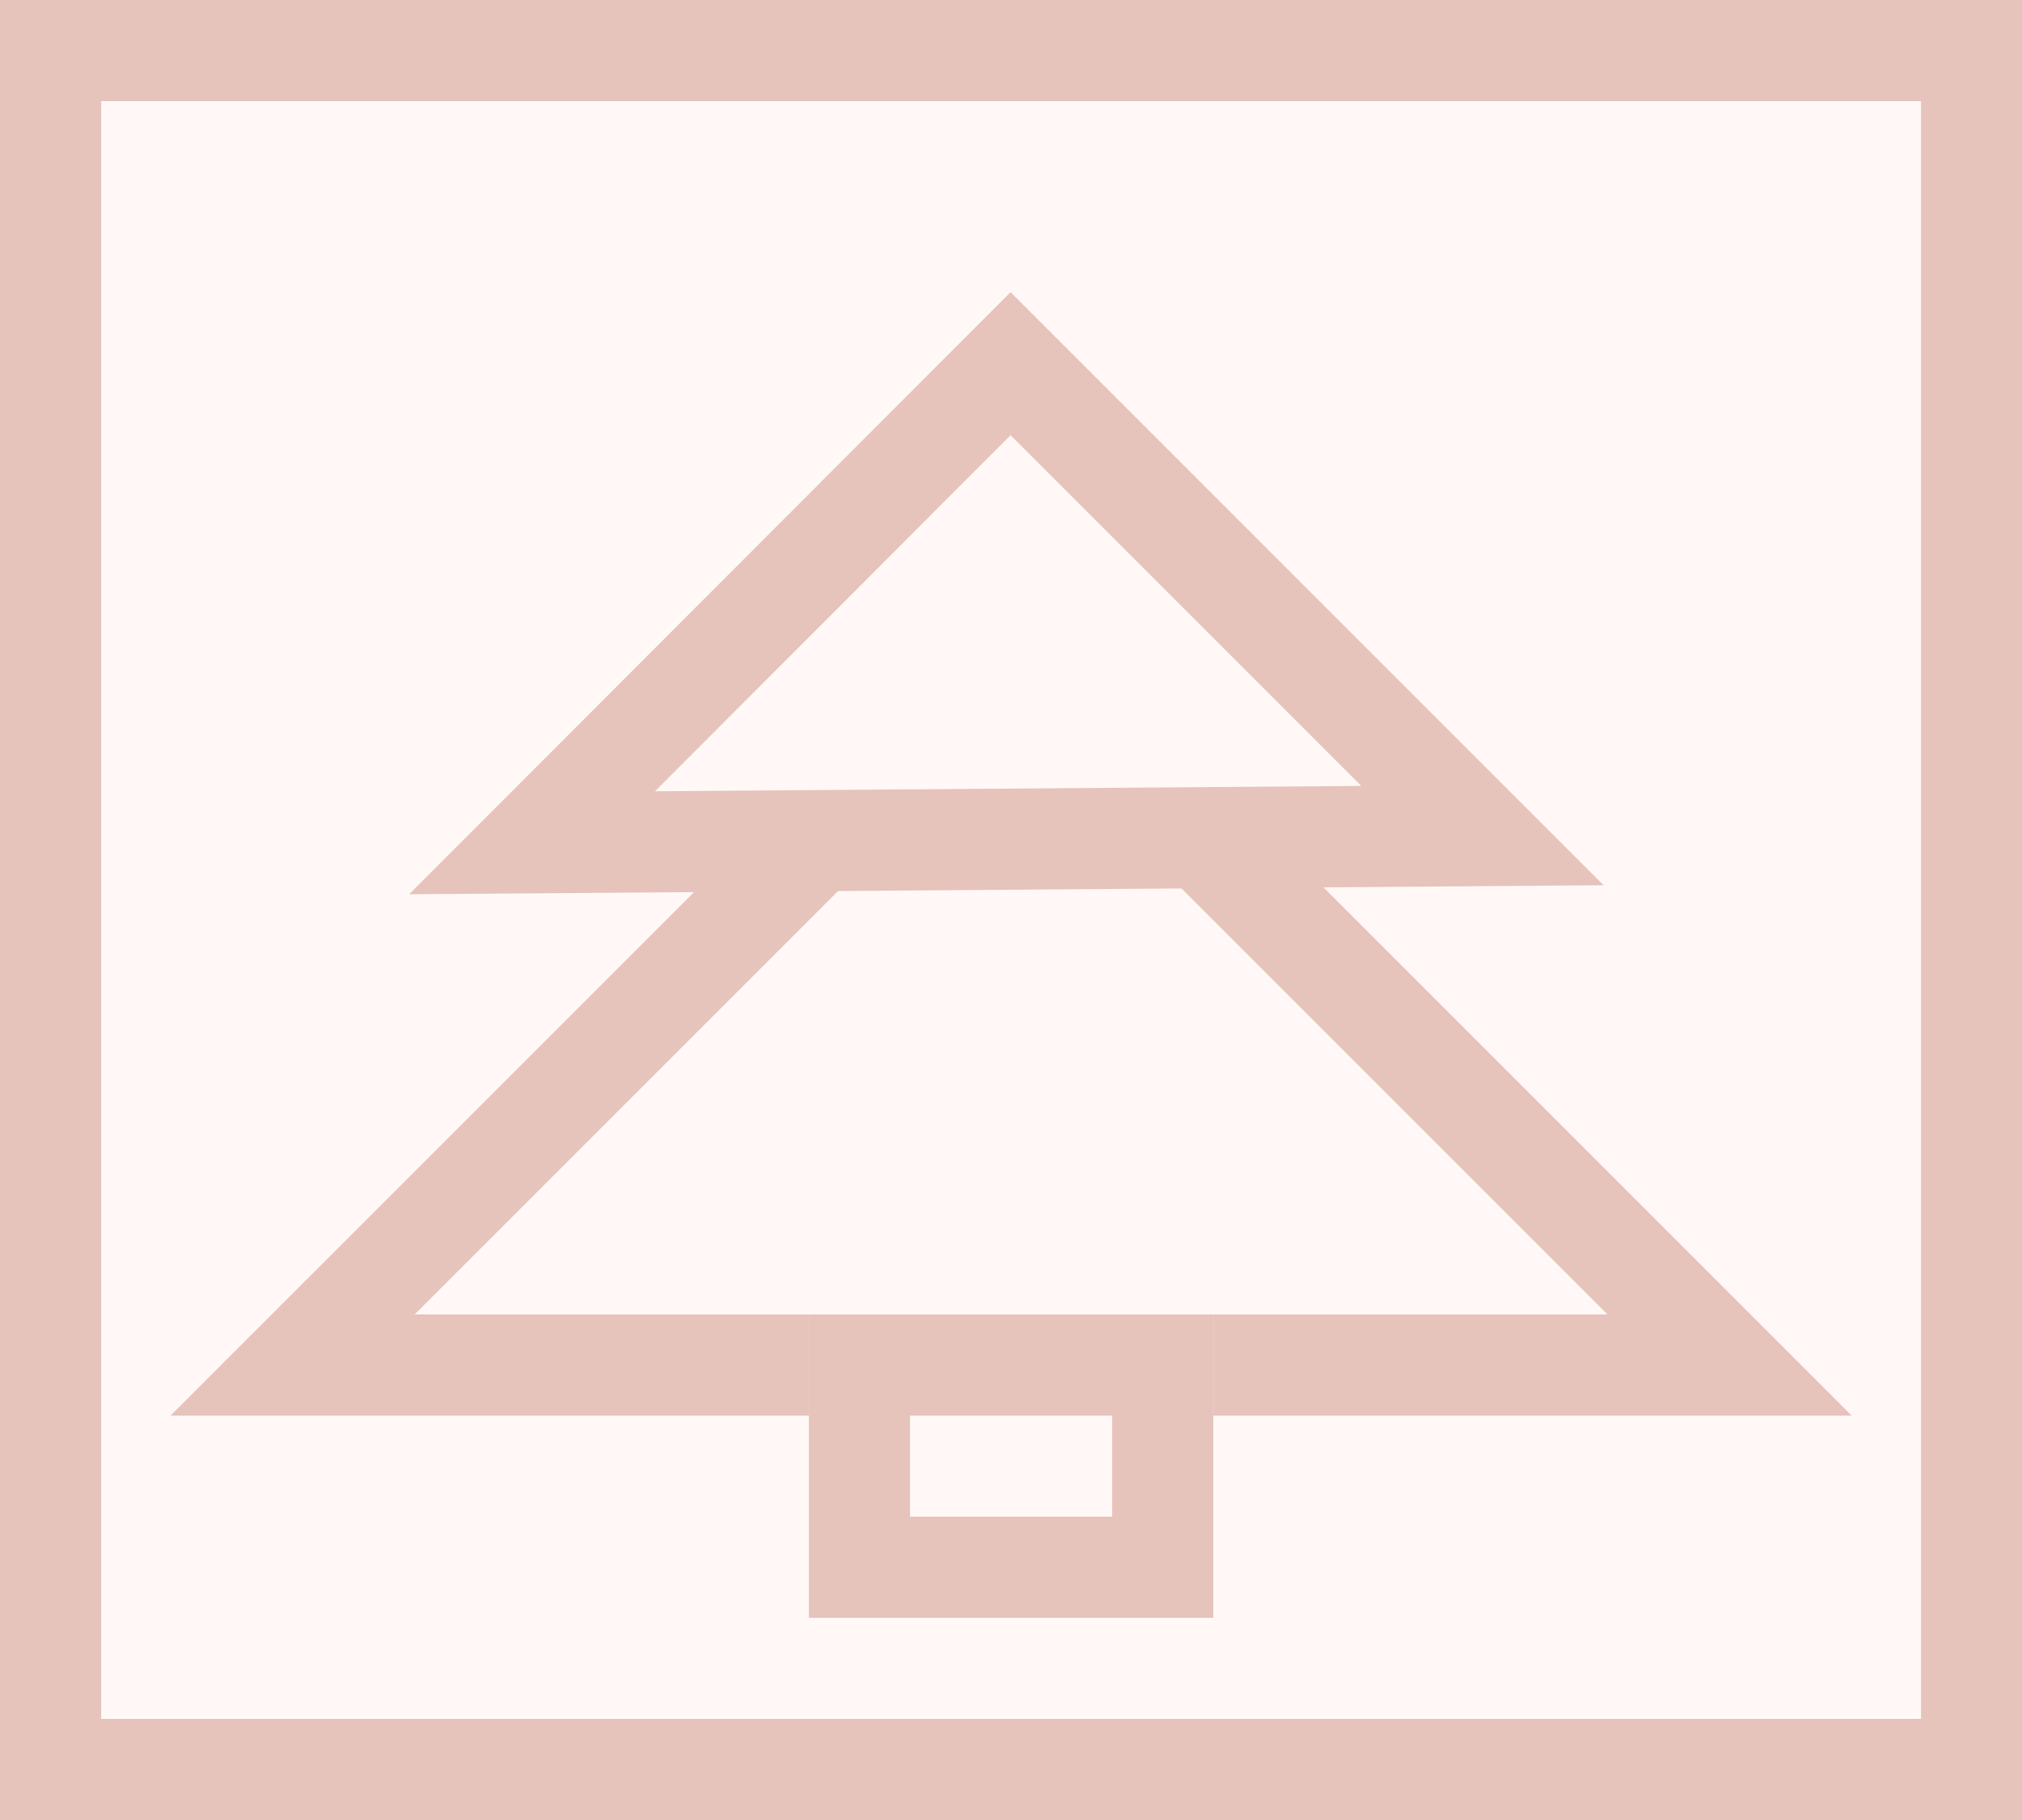
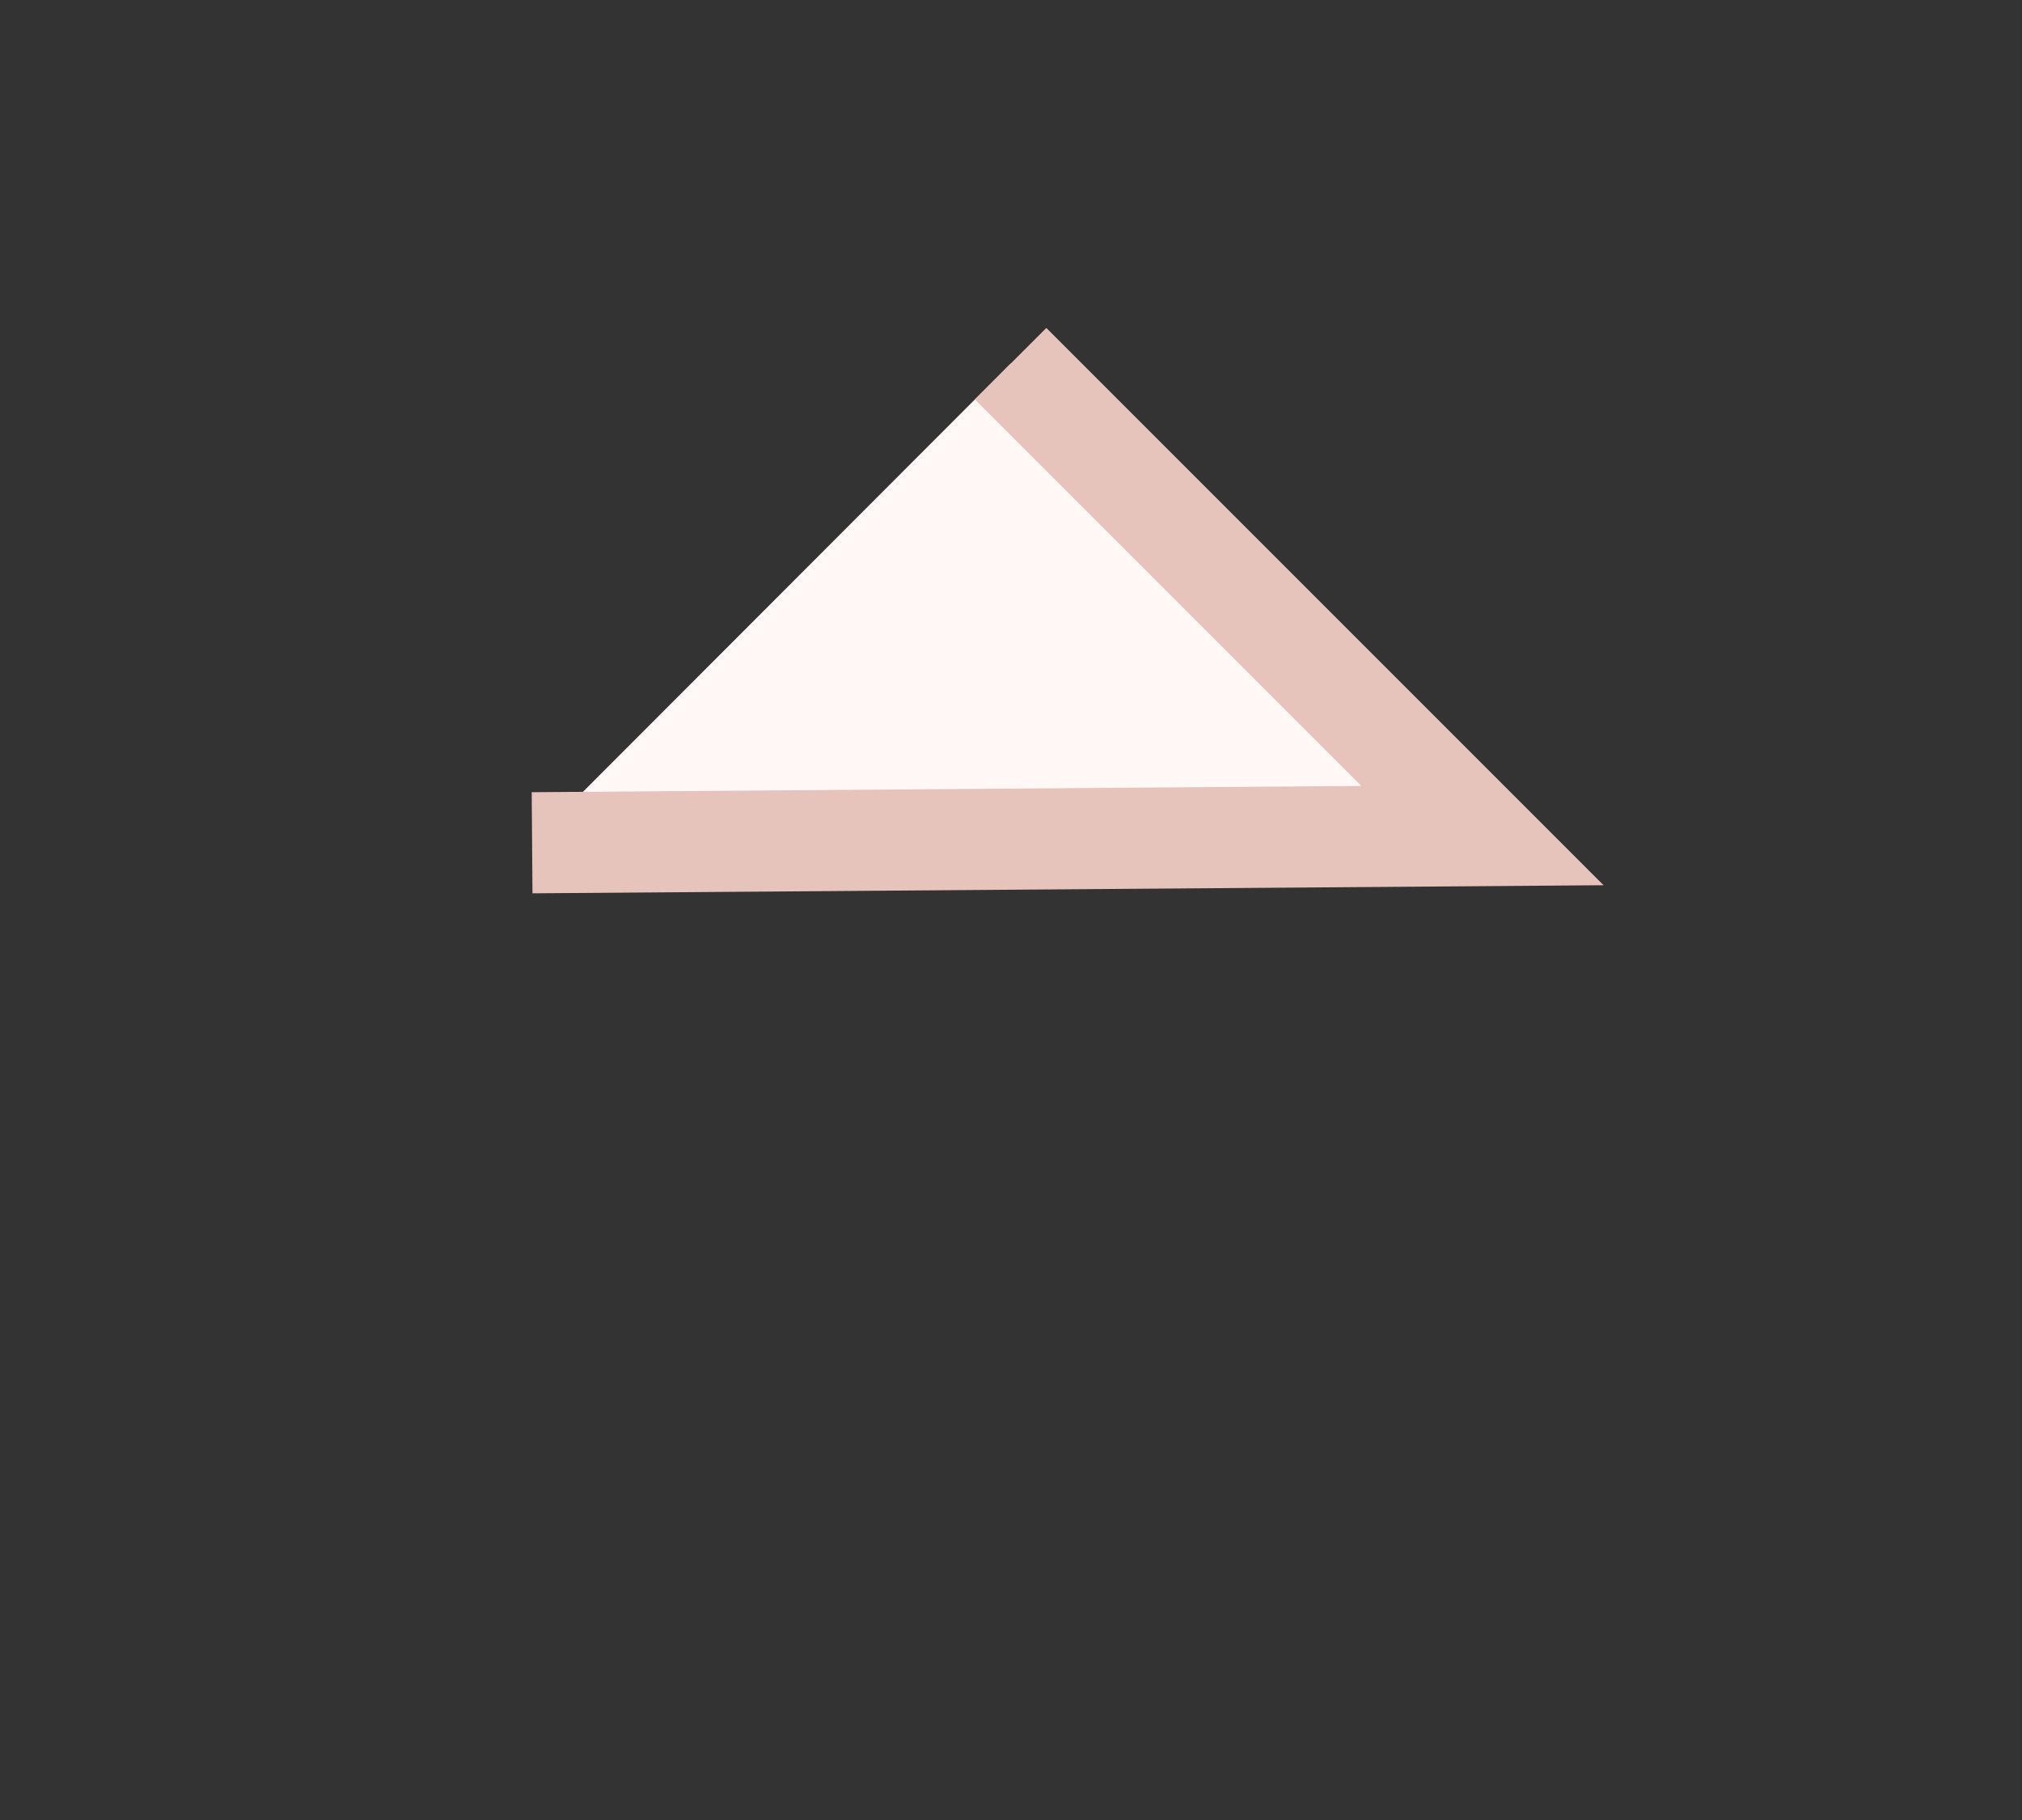
<svg xmlns="http://www.w3.org/2000/svg" width="20" height="18" viewBox="0 0 20 18">
  <rect x="0" y="0" width="20" height="18" fill="#333333" stroke="none" />
  <g transform="translate(-197.278 -566.138)">
-     <rect width="20" height="18" transform="translate(197.279 566.138)" fill="#fff8f6" />
-     <rect width="19" height="17" transform="translate(197.779 566.638)" fill="none" stroke="#e6c3bb" stroke-width="1" />
-     <path d="M200.172,579.638h14.213l-7.106-7.106Z" fill="#fff8f6" stroke="#e6c3bb" stroke-width="1" />
-     <path d="M202.541,574.473l9.4-.071-4.667-4.667Z" fill="#fff8f6" stroke="#e6c3bb" stroke-width="1" />
-     <rect width="4" height="3" transform="translate(205.279 579.138)" fill="#fff8f6" />
-     <rect width="3" height="2" transform="translate(205.779 579.638)" fill="none" stroke="#e6c3bb" stroke-width="1" />
+     <path d="M202.541,574.473l9.4-.071-4.667-4.667" fill="#fff8f6" stroke="#e6c3bb" stroke-width="1" />
  </g>
</svg>